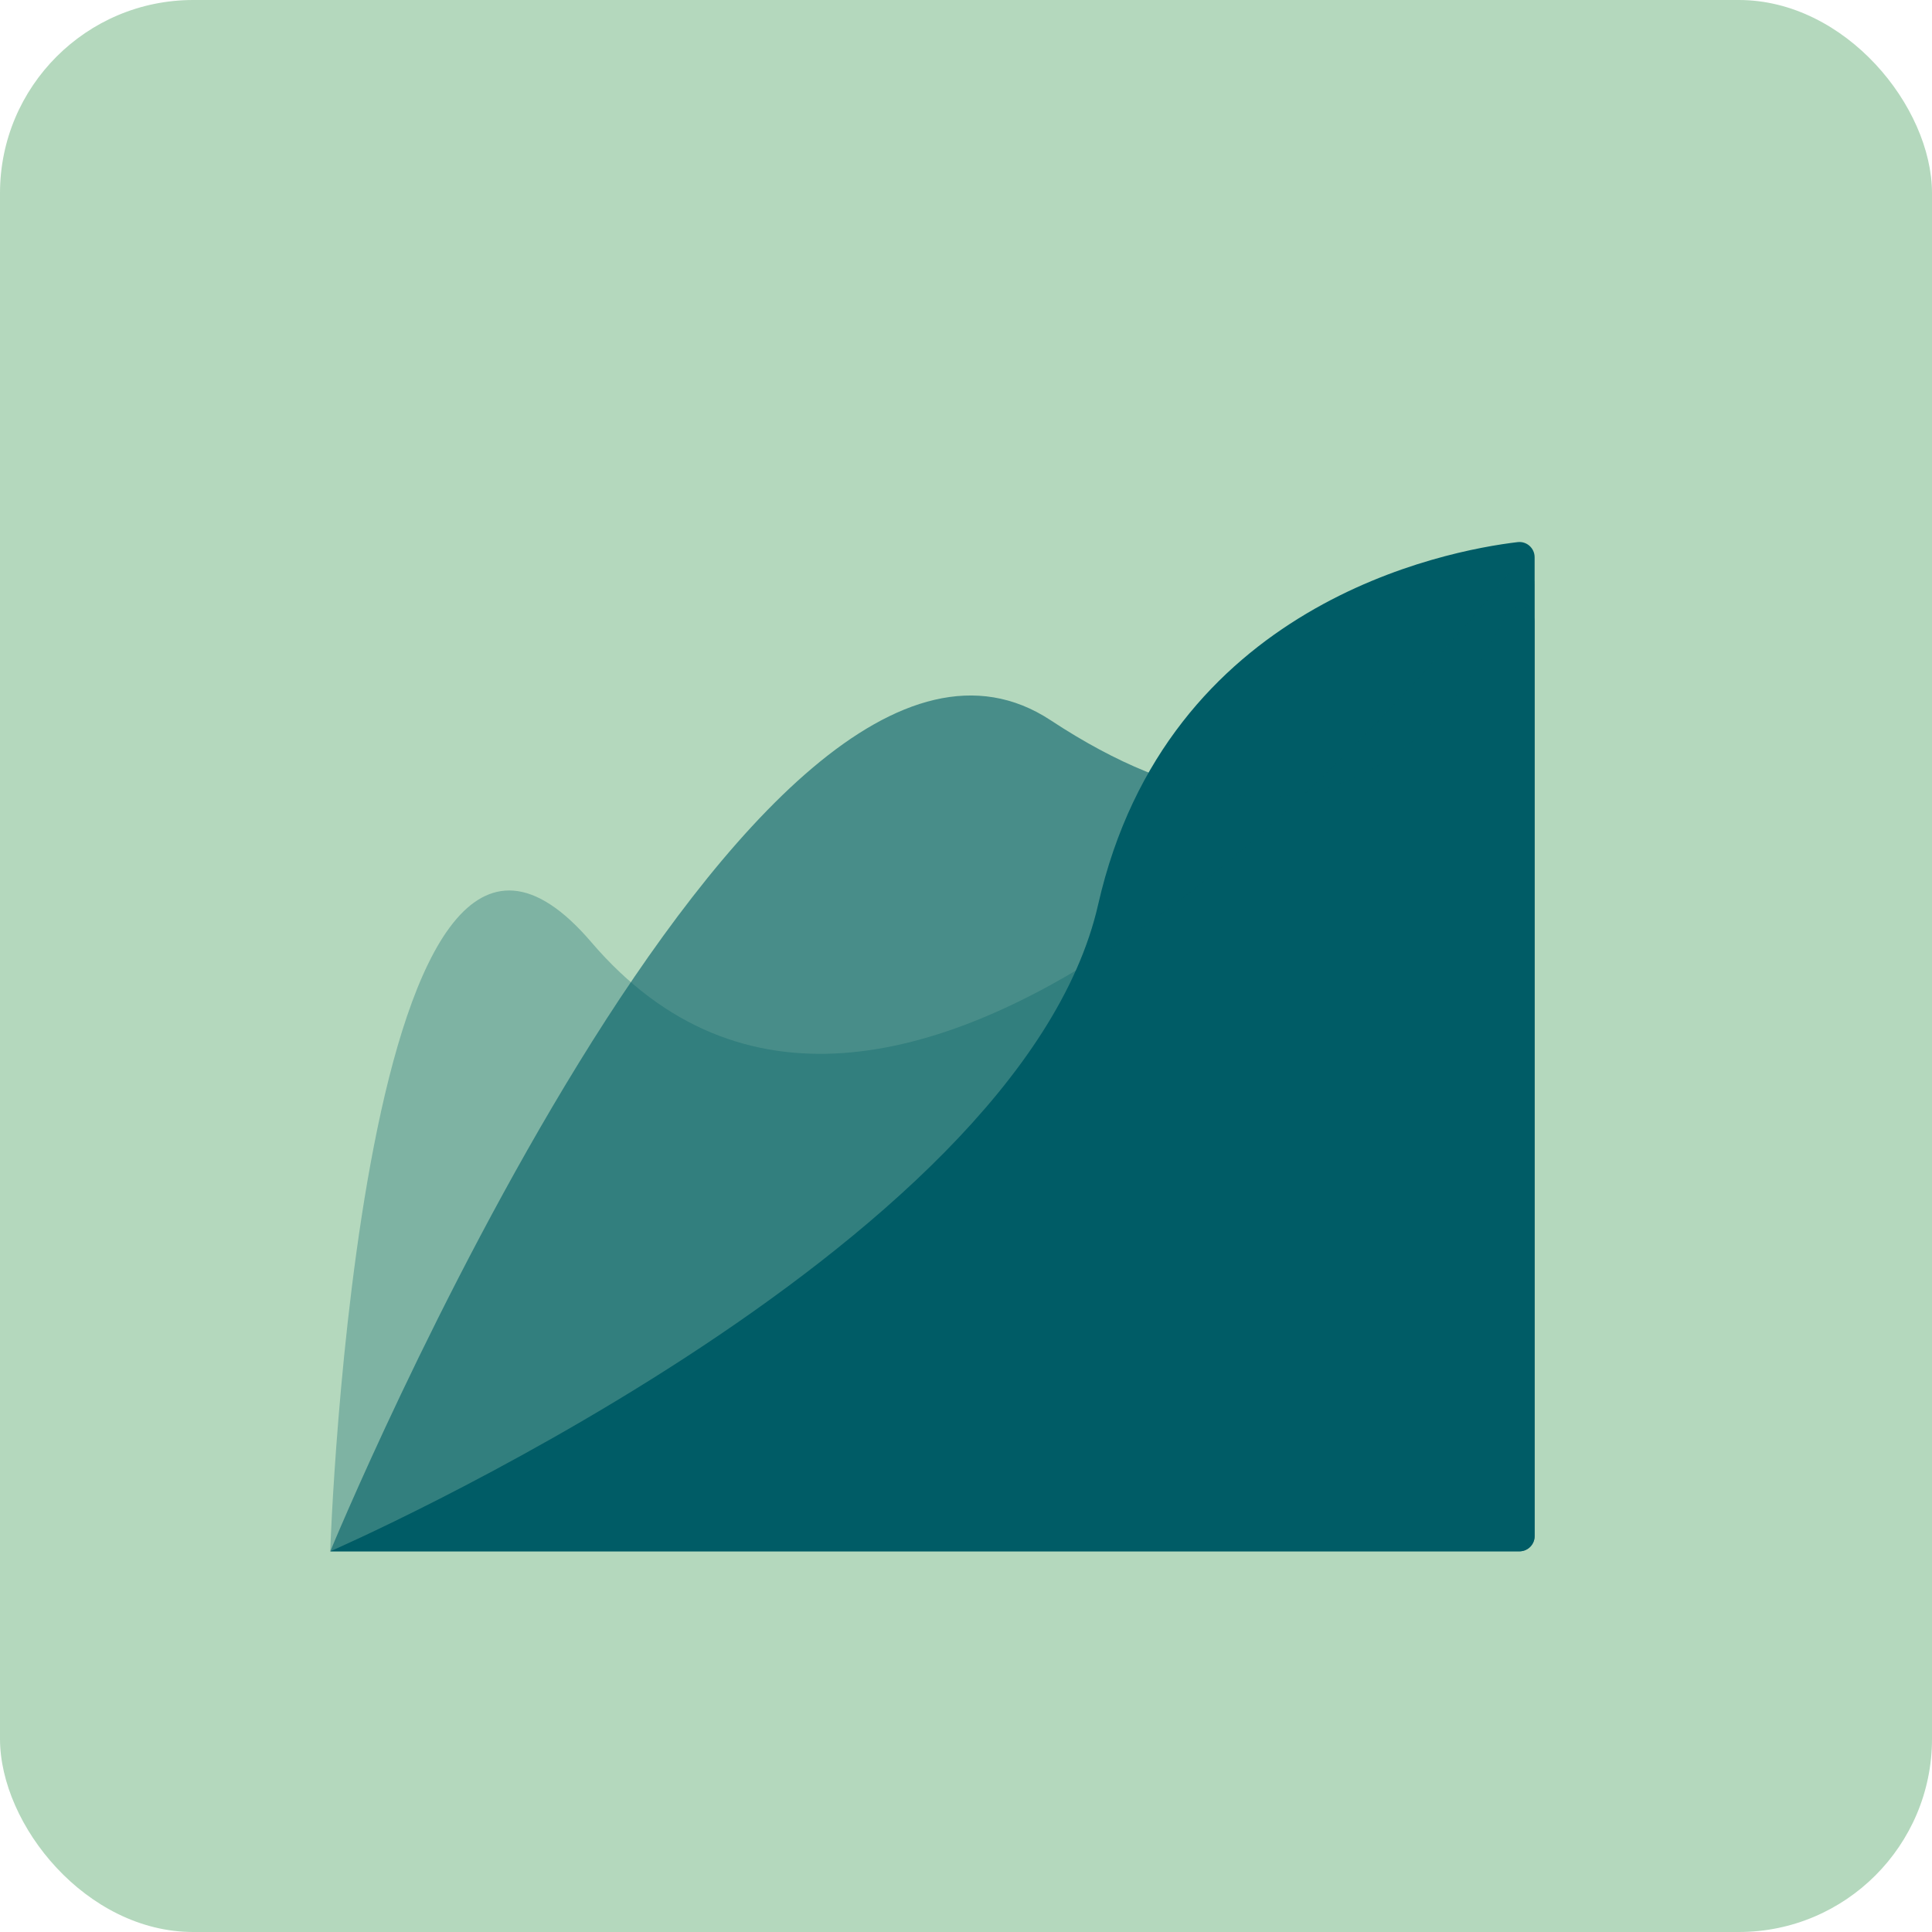
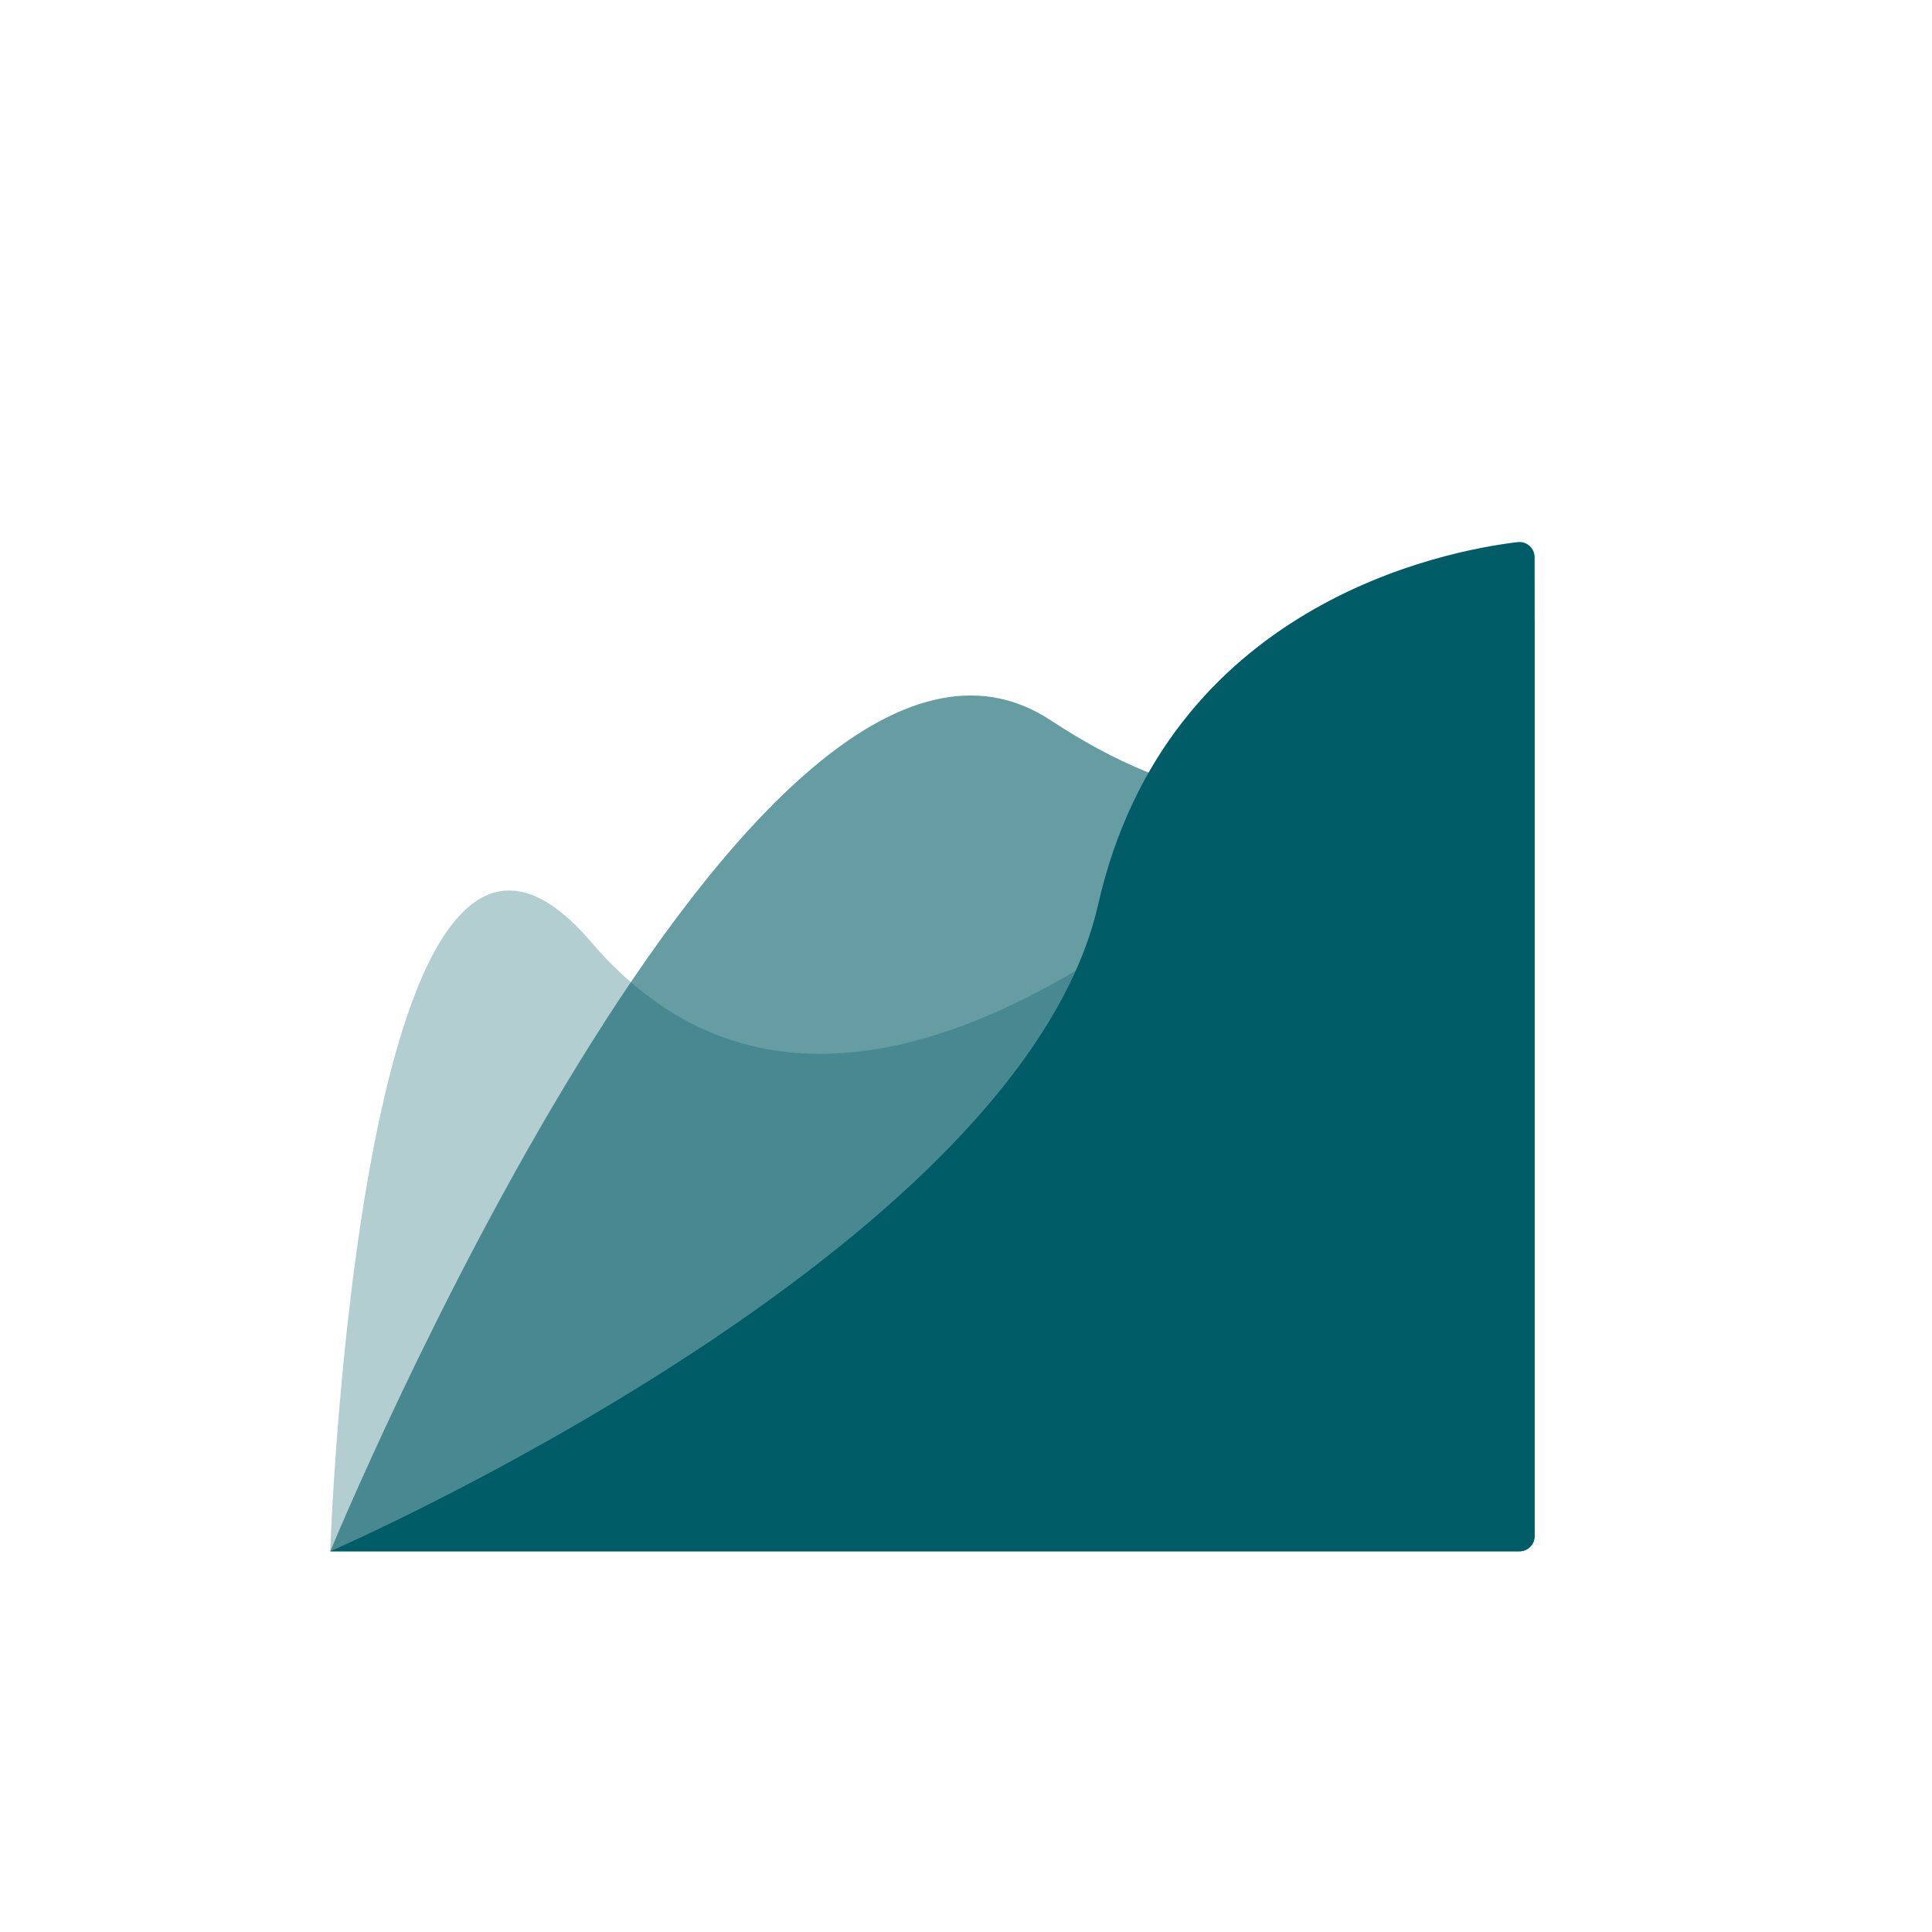
<svg xmlns="http://www.w3.org/2000/svg" id="Ebene_1" data-name="Ebene 1" viewBox="0 0 250 250">
  <defs>
    <style>
      .cls-1 {
        fill: #b4d8bd;
      }

      .cls-2, .cls-3, .cls-4 {
        fill: #005c66;
      }

      .cls-3 {
        opacity: .3;
      }

      .cls-3, .cls-4 {
        isolation: isolate;
      }

      .cls-4 {
        opacity: .6;
      }
    </style>
  </defs>
-   <rect class="cls-1" width="250" height="250" rx="25" ry="25" />
  <path class="cls-2" d="M42.74,200.74h153.87c1.09,0,1.97-.88,1.97-1.97v-126.66c0-1.18-1.02-2.1-2.2-1.96-9.31,1.11-45.41,7.89-54.28,46.9-10.21,44.89-99.36,83.69-99.36,83.69Z" />
  <path class="cls-3" d="M42.74,200.74h153.87c1.09,0,1.97-.88,1.97-1.97v-123.14c0-1.85-2.33-2.69-3.5-1.25-15.62,19.27-79.91,92.72-118.57,47.53-29.92-34.99-33.78,78.82-33.78,78.82Z" />
  <path class="cls-4" d="M42.74,200.74h153.87c1.09,0,1.97-.88,1.97-1.97v-118.29c0-2.1-2.83-2.73-3.75-.83-6.86,14.18-24.04,36.52-58.86,13.56-38.44-25.34-93.23,107.53-93.23,107.53Z" />
</svg>